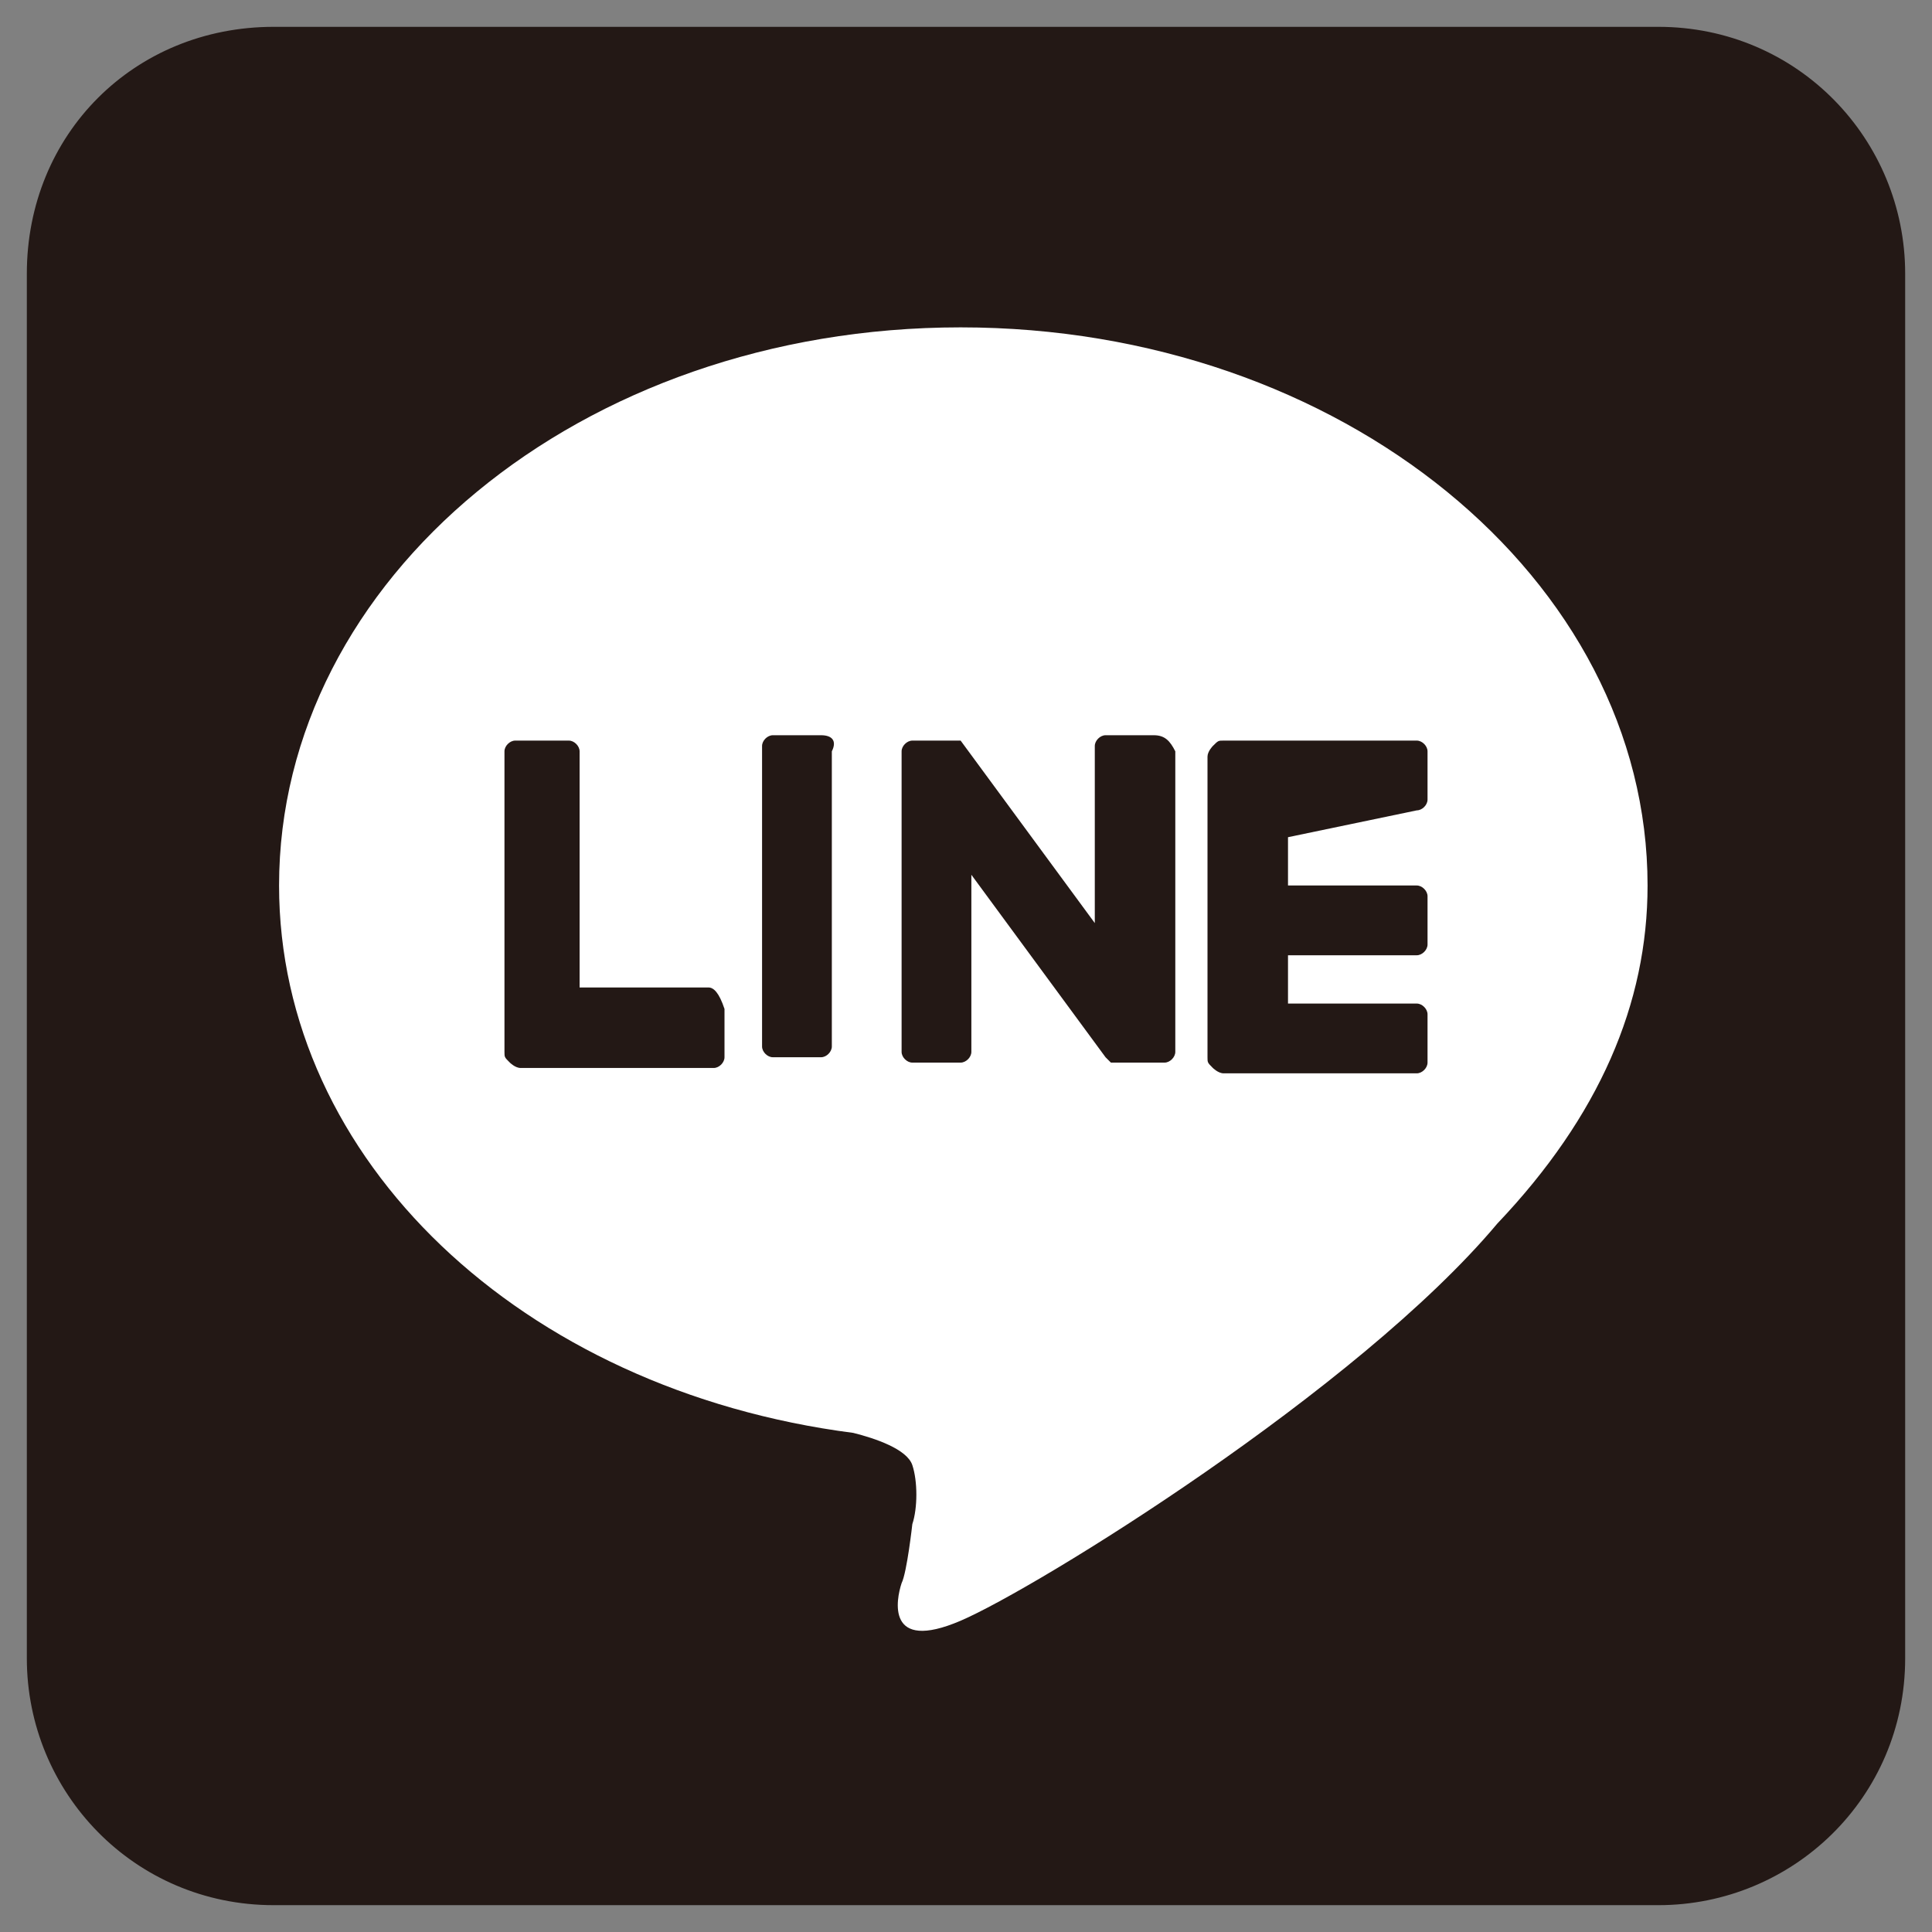
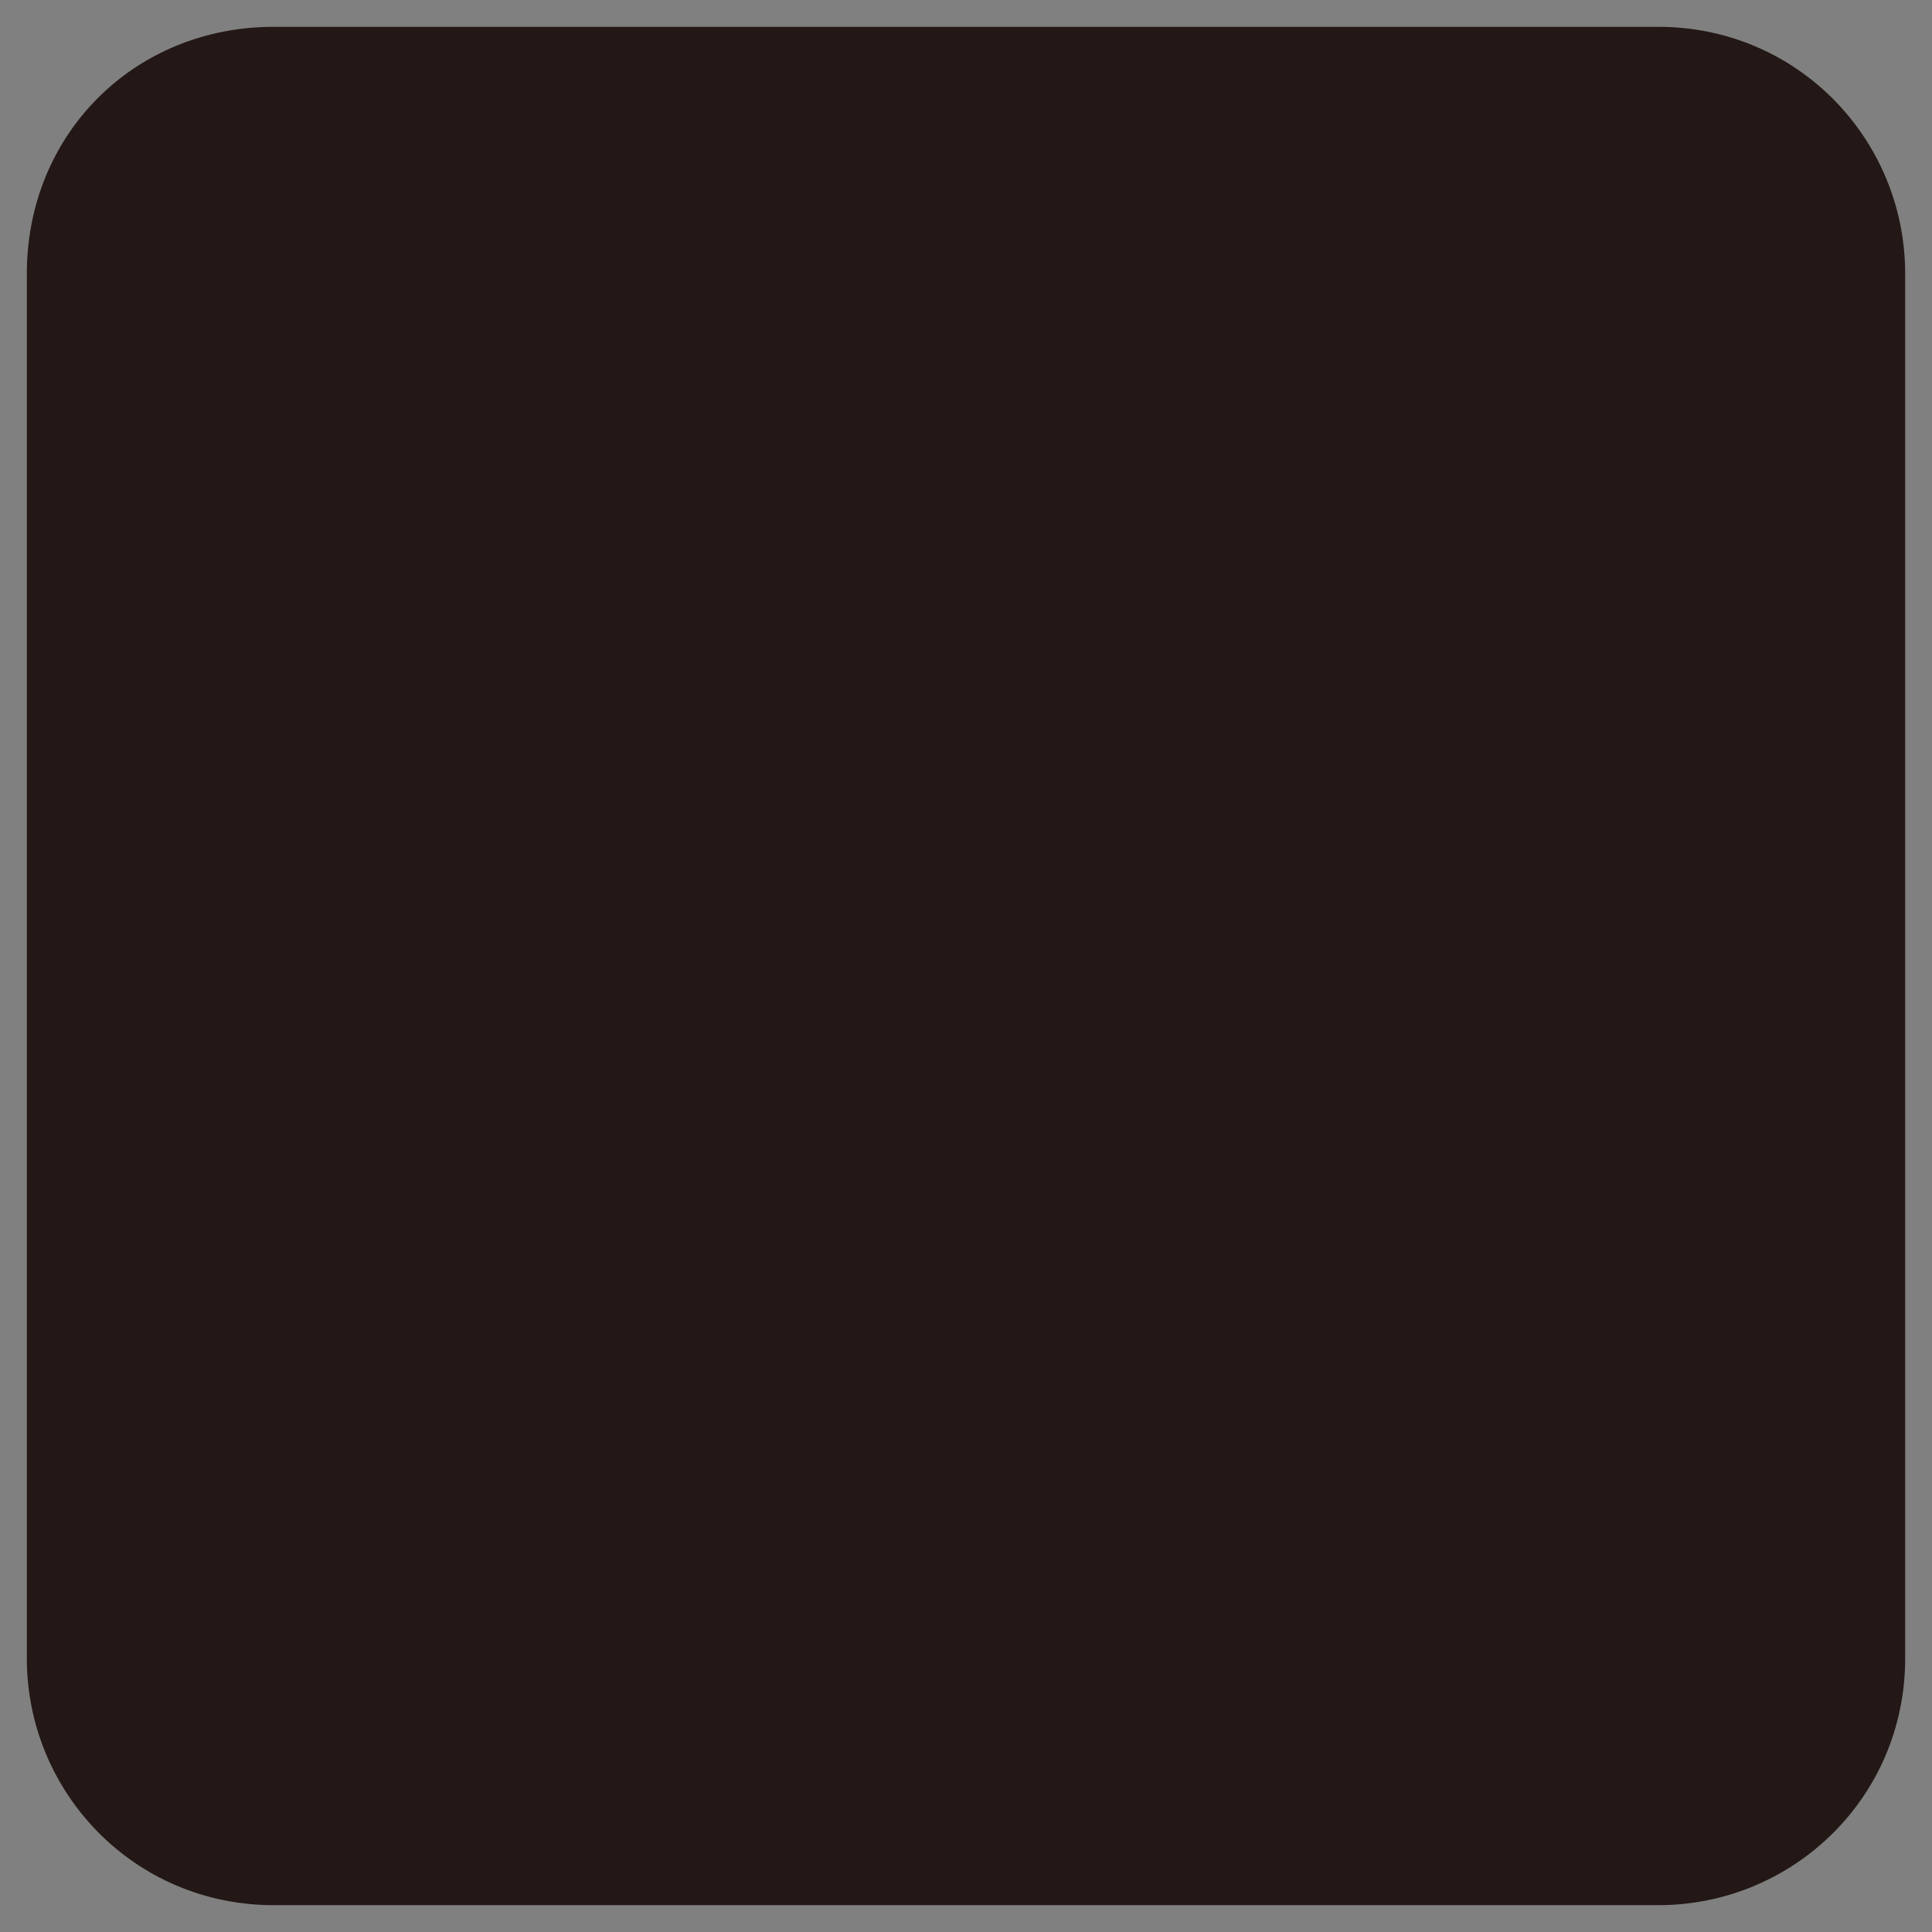
<svg xmlns="http://www.w3.org/2000/svg" version="1.1" id="_レイヤー_2" width="36" height="36" x="0px" y="0px" viewBox="0 0 36 36" style="enable-background:new 0 0 36 36;" xml:space="preserve">
  <rect x="0" y="0" width="36" height="36" fill="#808080" stroke="none" />
  <style type="text/css">
	.st0{fill:#231815;}
	.st1{fill:#FFFFFF;}
</style>
  <g id="_とりのひと専用メニュー">
    <g id="FULL_COLOR_ICON">
      <path class="st0" d="M5.1,0.5h25.8c2.6,0,4.6,2.1,4.6,4.6v25.8c0,2.6-2.1,4.6-4.6,4.6H5.1c-2.6,0-4.6-2.1-4.6-4.6V5.1    C0.5,2.5,2.5,0.5,5.1,0.5z" />
      <g id="TYPE_A">
        <g>
-           <path class="st1" d="M30.7,16.5c0-5.7-5.7-10.4-12.8-10.4S5.2,10.8,5.2,16.5c0,5.1,4.5,9.4,10.7,10.2c0.4,0.1,1,0.3,1.1,0.6      c0.1,0.3,0.1,0.8,0,1.1c0,0-0.1,0.9-0.2,1.1c-0.1,0.3-0.3,1.3,1.1,0.7s7.4-4.3,10-7.4l0,0C29.8,20.8,30.7,18.7,30.7,16.5" />
          <g>
            <path class="st0" d="M15.3,13.7h-0.9c-0.1,0-0.2,0.1-0.2,0.2v5.6c0,0.1,0.1,0.2,0.2,0.2h0.9c0.1,0,0.2-0.1,0.2-0.2V14       C15.6,13.8,15.5,13.7,15.3,13.7" />
            <path class="st0" d="M21.5,13.7h-0.9c-0.1,0-0.2,0.1-0.2,0.2v3.3l-2.5-3.4c0,0,0,0,0,0l0,0c0,0,0,0,0,0l0,0c0,0,0,0,0,0l0,0       c0,0,0,0,0,0l0,0c0,0,0,0,0,0l0,0c0,0,0,0,0,0l0,0c0,0,0,0,0,0l0,0c0,0,0,0,0,0c0,0,0,0,0,0c0,0,0,0,0,0c0,0,0,0,0,0l0,0h-0.9       c-0.1,0-0.2,0.1-0.2,0.2v5.6c0,0.1,0.1,0.2,0.2,0.2h0.9c0.1,0,0.2-0.1,0.2-0.2v-3.3l2.5,3.4c0,0,0,0,0.1,0.1l0,0c0,0,0,0,0,0       l0,0c0,0,0,0,0,0c0,0,0,0,0,0l0,0c0,0,0,0,0,0l0,0c0,0,0,0,0.1,0h0.9c0.1,0,0.2-0.1,0.2-0.2v-5.6       C21.8,13.8,21.7,13.7,21.5,13.7" />
-             <path class="st0" d="M13.2,18.4h-2.4v-4.4c0-0.1-0.1-0.2-0.2-0.2H9.6c-0.1,0-0.2,0.1-0.2,0.2v5.6l0,0c0,0.1,0,0.1,0.1,0.2l0,0       l0,0c0,0,0.1,0.1,0.2,0.1h3.6c0.1,0,0.2-0.1,0.2-0.2v-0.9C13.4,18.5,13.3,18.4,13.2,18.4" />
-             <path class="st0" d="M26.4,15.1c0.1,0,0.2-0.1,0.2-0.2v-0.9c0-0.1-0.1-0.2-0.2-0.2h-3.6c-0.1,0-0.1,0-0.2,0.1l0,0l0,0       c0,0-0.1,0.1-0.1,0.2l0,0v5.6l0,0c0,0.1,0,0.1,0.1,0.2l0,0l0,0c0,0,0.1,0.1,0.2,0.1h3.6c0.1,0,0.2-0.1,0.2-0.2v-0.9       c0-0.1-0.1-0.2-0.2-0.2H24v-0.9h2.4c0.1,0,0.2-0.1,0.2-0.2v-0.9c0-0.1-0.1-0.2-0.2-0.2H24v-0.9L26.4,15.1L26.4,15.1z" />
          </g>
        </g>
      </g>
    </g>
  </g>
</svg>